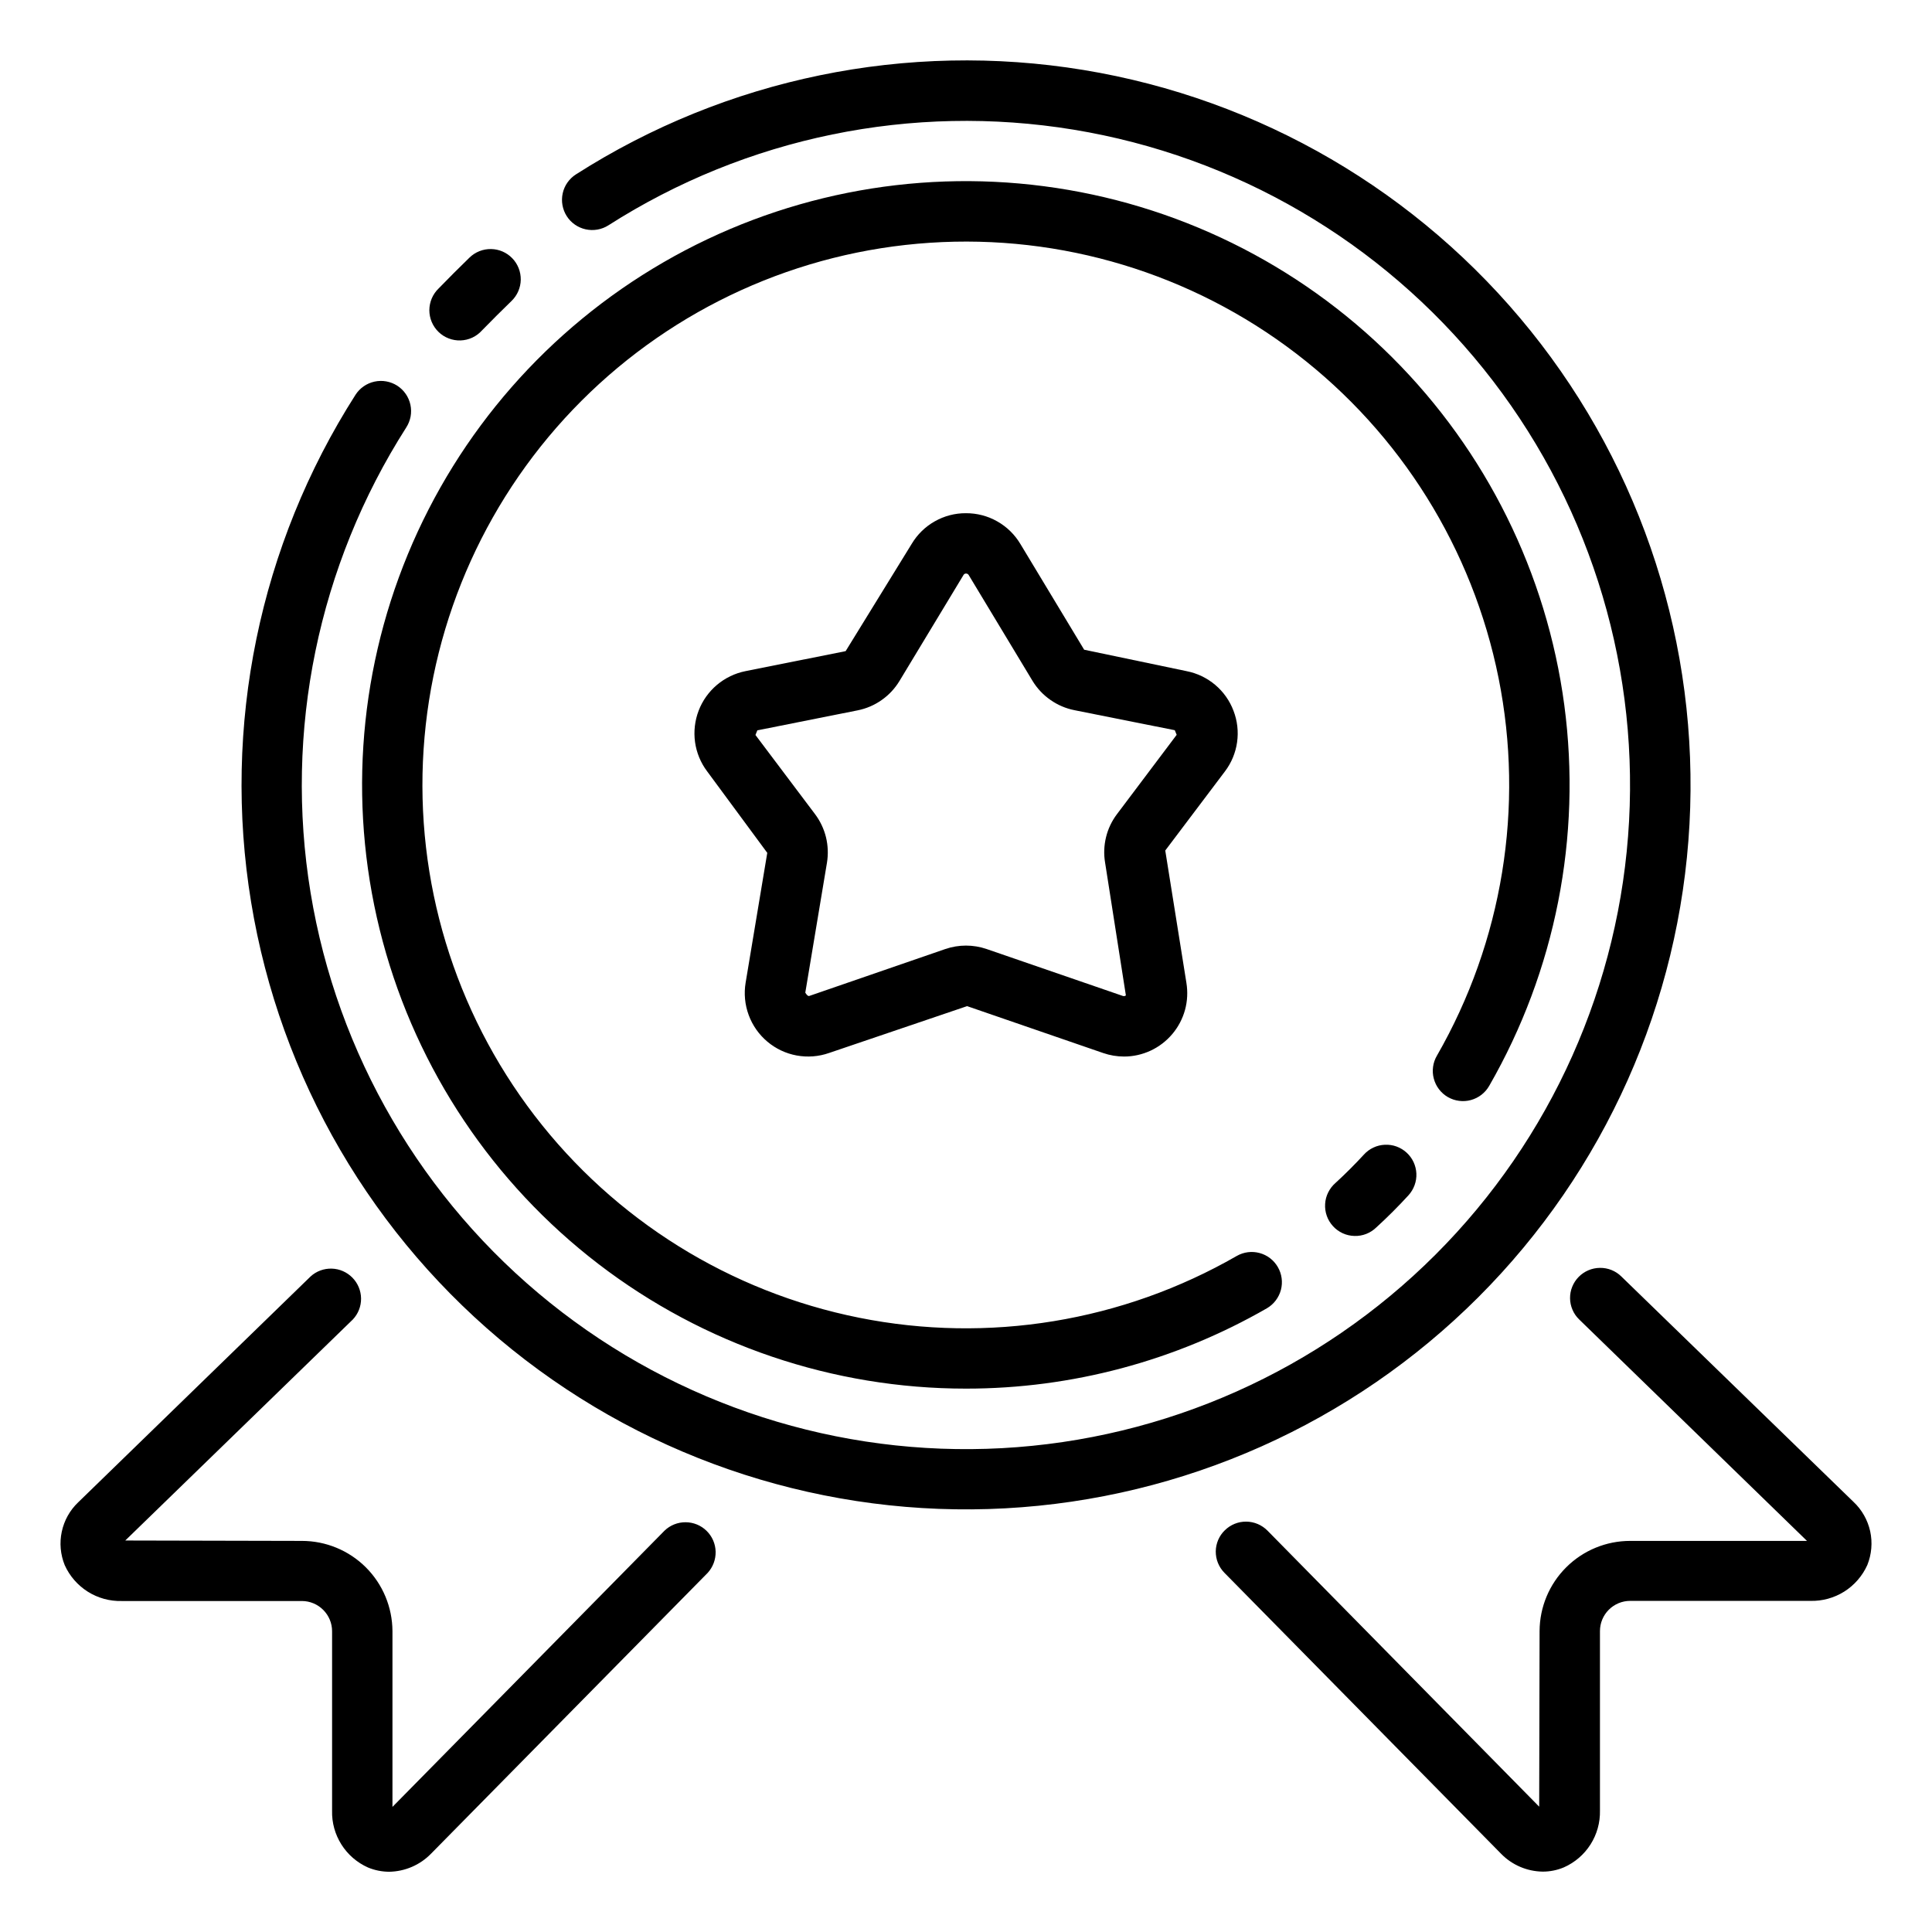
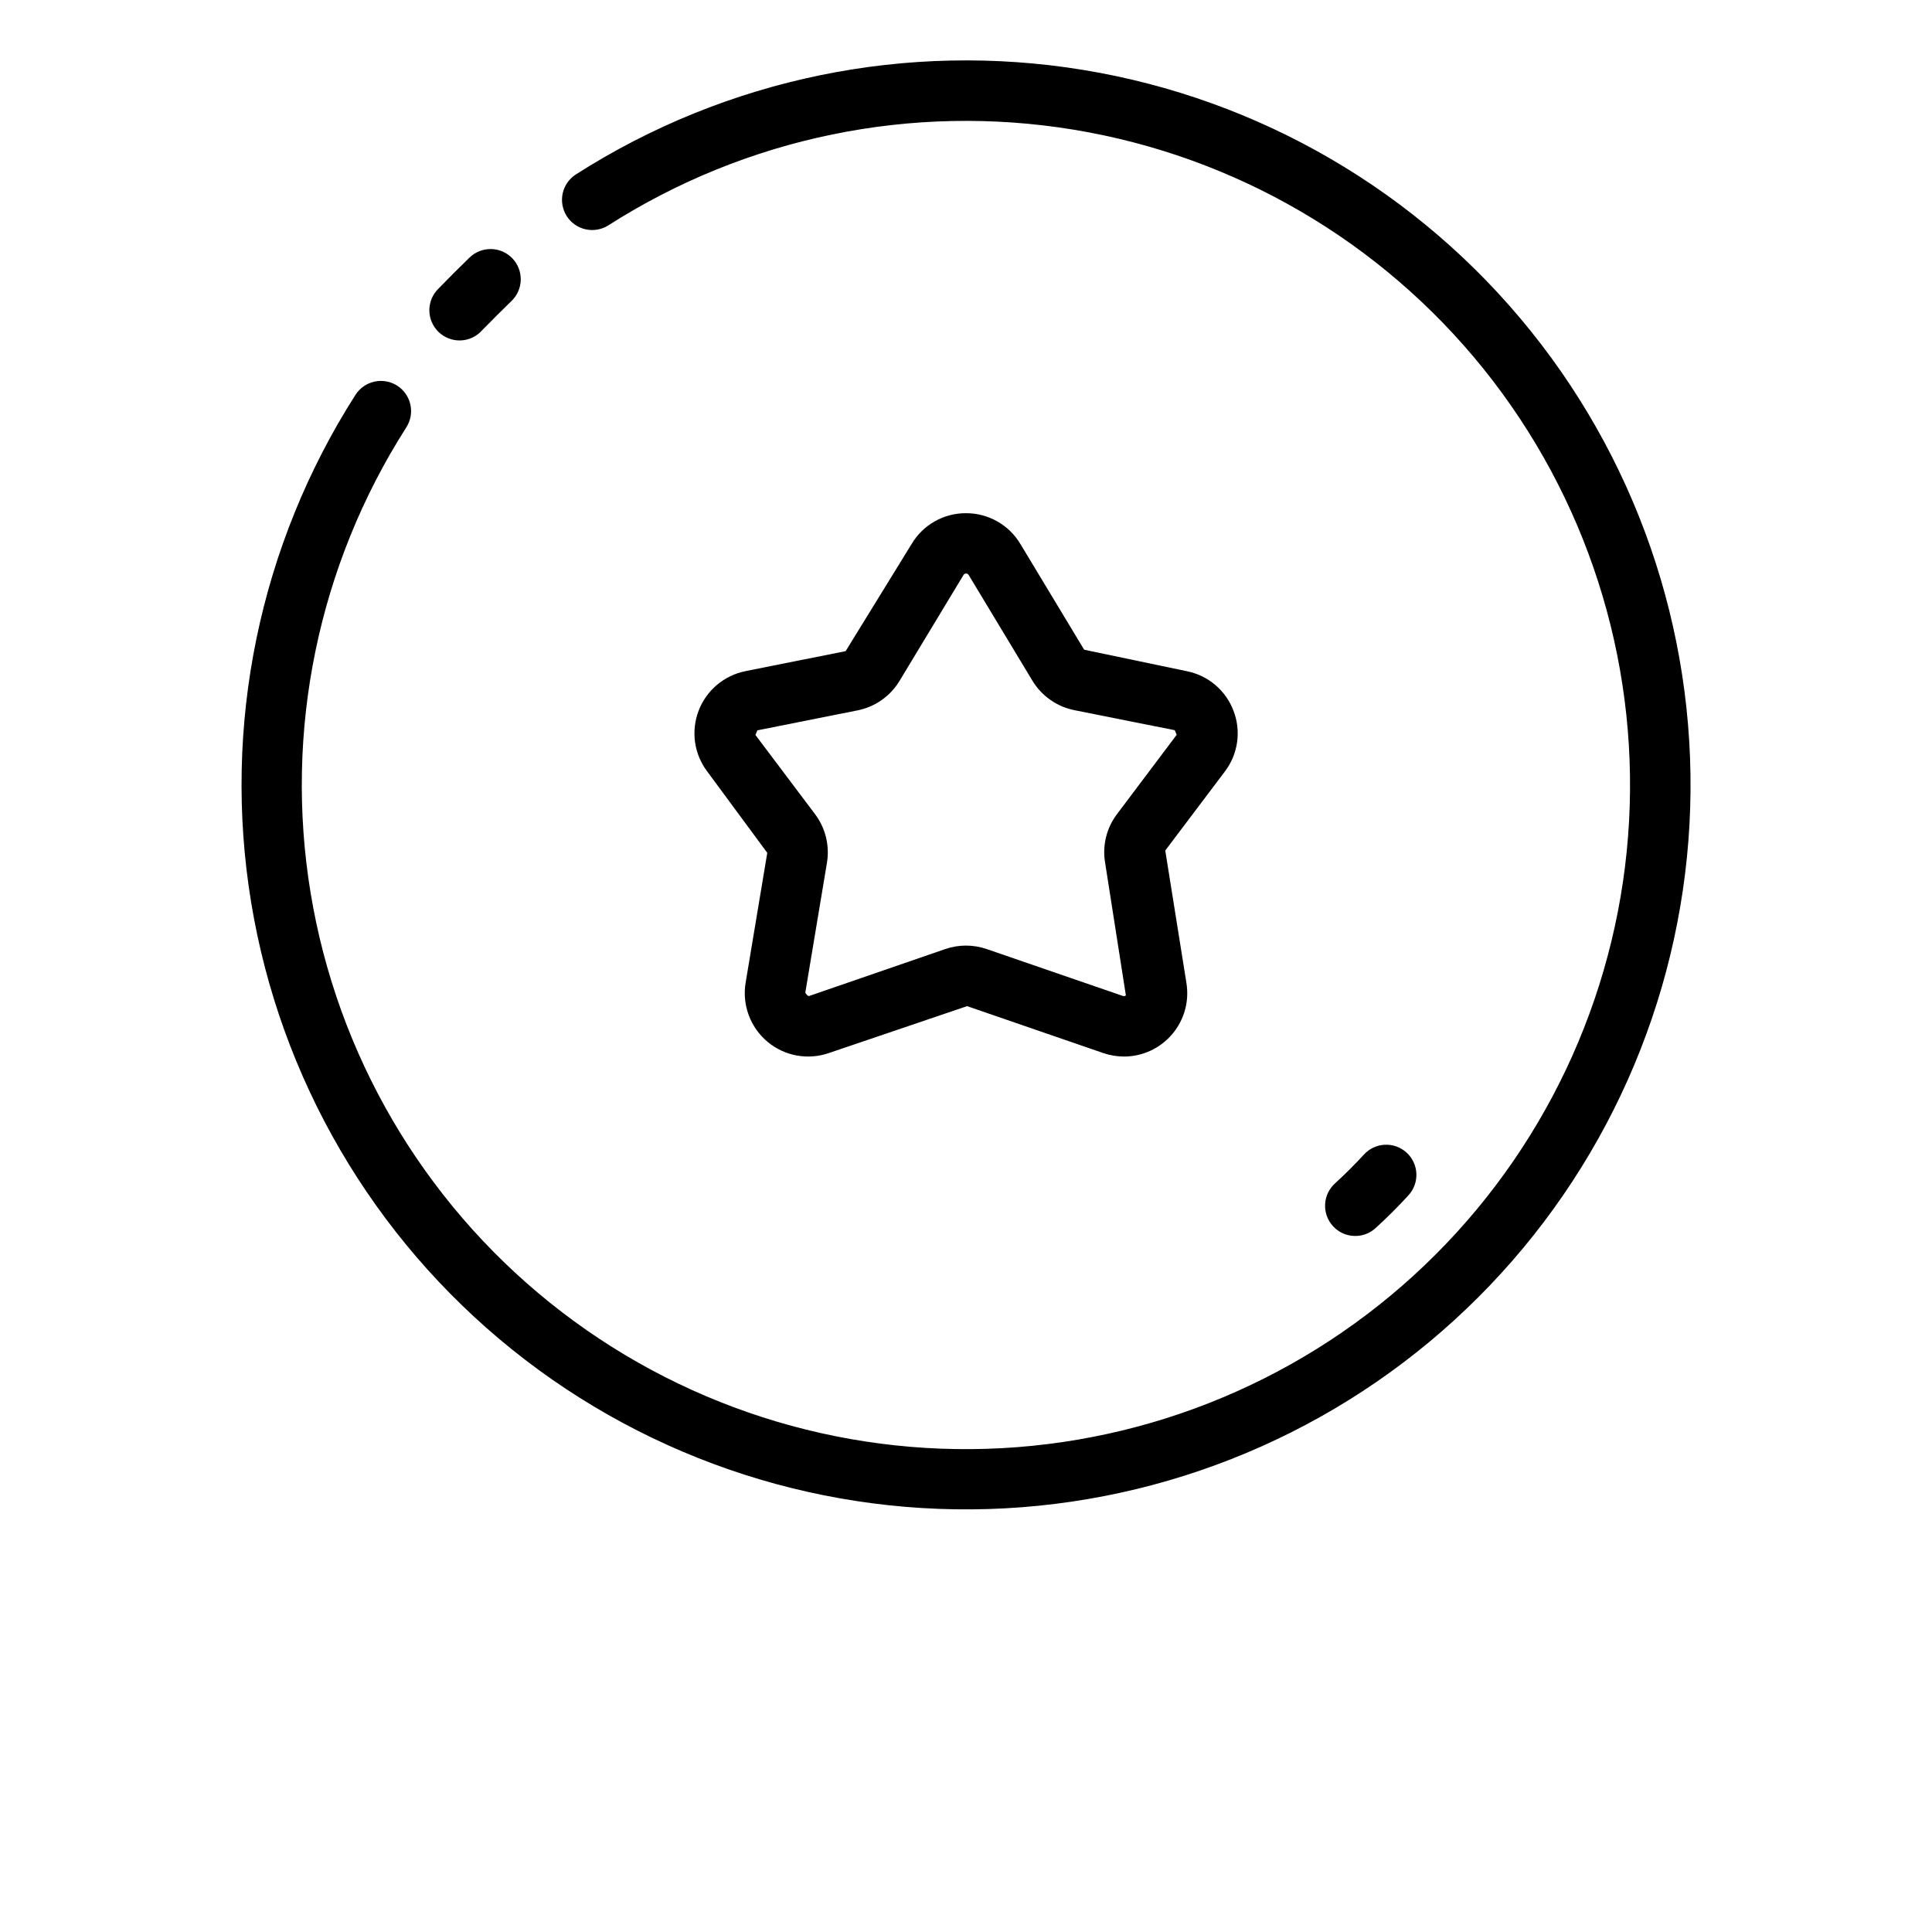
<svg xmlns="http://www.w3.org/2000/svg" width="44" height="44" viewBox="0 0 44 44" fill="none">
  <g id="Frame">
    <g id="Group">
      <path id="Vector" d="M9.047 8.784C8.894 8.686 8.707 8.652 8.529 8.691C8.351 8.73 8.196 8.837 8.097 8.99C5.907 12.418 5.06 16.533 5.719 20.546C6.377 24.559 8.494 28.188 11.664 30.736C14.834 33.284 18.834 34.571 22.895 34.351C26.956 34.131 30.793 32.418 33.668 29.543C36.544 26.667 38.257 22.83 38.477 18.769C38.697 14.708 37.41 10.709 34.862 7.539C32.314 4.369 28.685 2.251 24.672 1.593C20.658 0.935 16.543 1.782 13.116 3.972C12.963 4.07 12.854 4.225 12.815 4.403C12.776 4.582 12.809 4.768 12.907 4.922C13.005 5.076 13.161 5.184 13.339 5.223C13.517 5.262 13.704 5.229 13.857 5.131C16.999 3.124 20.771 2.349 24.45 2.953C28.128 3.557 31.454 5.498 33.789 8.404C36.124 11.31 37.303 14.976 37.101 18.698C36.899 22.421 35.329 25.937 32.693 28.573C30.057 31.209 26.541 32.779 22.819 32.981C19.096 33.183 15.431 32.003 12.525 29.669C9.619 27.334 7.677 24.008 7.073 20.329C6.469 16.651 7.245 12.879 9.251 9.737C9.3 9.661 9.334 9.576 9.351 9.487C9.367 9.398 9.366 9.307 9.347 9.218C9.328 9.13 9.292 9.046 9.24 8.971C9.189 8.897 9.123 8.833 9.047 8.784Z" fill="black" />
      <path id="Vector_2" d="M10.977 7.525C11.2 7.297 11.422 7.075 11.651 6.853C11.782 6.726 11.857 6.552 11.86 6.37C11.862 6.187 11.793 6.011 11.665 5.88C11.538 5.749 11.364 5.674 11.182 5.672C11 5.669 10.824 5.739 10.693 5.866C10.455 6.097 10.223 6.329 9.991 6.568C9.924 6.632 9.871 6.709 9.834 6.794C9.798 6.879 9.779 6.97 9.778 7.063C9.778 7.155 9.796 7.247 9.832 7.332C9.868 7.418 9.921 7.495 9.987 7.559C10.053 7.624 10.132 7.674 10.218 7.707C10.305 7.741 10.397 7.756 10.489 7.753C10.582 7.75 10.673 7.728 10.757 7.689C10.84 7.65 10.915 7.594 10.977 7.525ZM31.063 26.294C30.856 26.518 30.644 26.731 30.418 26.938C30.348 26.998 30.291 27.072 30.25 27.154C30.208 27.237 30.184 27.327 30.179 27.419C30.173 27.511 30.186 27.604 30.217 27.691C30.247 27.777 30.296 27.857 30.358 27.925C30.42 27.994 30.496 28.048 30.58 28.087C30.663 28.125 30.754 28.146 30.847 28.148C30.939 28.151 31.031 28.135 31.117 28.101C31.203 28.067 31.281 28.016 31.346 27.952C31.604 27.717 31.842 27.478 32.077 27.222C32.138 27.155 32.185 27.077 32.216 26.992C32.247 26.907 32.261 26.817 32.257 26.727C32.253 26.637 32.231 26.548 32.193 26.466C32.155 26.385 32.101 26.311 32.034 26.25C31.967 26.189 31.889 26.142 31.805 26.111C31.72 26.08 31.63 26.067 31.539 26.071C31.449 26.075 31.361 26.096 31.279 26.135C31.197 26.173 31.123 26.227 31.063 26.294Z" fill="black" />
-       <path id="Vector_3" d="M22 31.625C24.406 31.626 26.77 30.994 28.855 29.794C29.011 29.702 29.125 29.552 29.172 29.376C29.218 29.201 29.193 29.014 29.102 28.857C29.011 28.699 28.862 28.584 28.687 28.537C28.512 28.489 28.325 28.513 28.167 28.603C25.566 30.099 22.511 30.6 19.569 30.011C16.626 29.423 13.998 27.786 12.173 25.404C10.348 23.023 9.45 20.059 9.647 17.066C9.844 14.072 11.121 11.251 13.242 9.129C15.363 7.007 18.183 5.727 21.177 5.529C24.171 5.33 27.134 6.226 29.517 8.05C31.9 9.874 33.538 12.501 34.129 15.443C34.719 18.384 34.22 21.44 32.725 24.042C32.679 24.12 32.649 24.207 32.637 24.297C32.625 24.386 32.63 24.478 32.654 24.565C32.677 24.653 32.717 24.735 32.772 24.807C32.827 24.879 32.896 24.94 32.974 24.985C33.053 25.03 33.14 25.06 33.23 25.071C33.319 25.083 33.411 25.077 33.498 25.053C33.586 25.029 33.668 24.988 33.739 24.933C33.811 24.877 33.871 24.808 33.916 24.729C35.424 22.106 36.025 19.059 35.626 16.059C35.226 13.06 33.848 10.276 31.706 8.139C29.563 6.002 26.775 4.632 23.775 4.241C20.774 3.849 17.728 4.458 15.109 5.974C12.49 7.49 10.444 9.827 9.288 12.624C8.133 15.42 7.932 18.52 8.717 21.442C9.502 24.365 11.229 26.947 13.631 28.788C16.032 30.628 18.974 31.626 22 31.625ZM6.875 36.462C7.057 36.462 7.232 36.535 7.361 36.664C7.49 36.793 7.563 36.967 7.563 37.15V41.238C7.556 41.51 7.63 41.778 7.776 42.008C7.921 42.238 8.132 42.42 8.381 42.531C8.533 42.594 8.697 42.627 8.862 42.628C9.223 42.622 9.567 42.474 9.818 42.215L16.116 35.822C16.237 35.69 16.302 35.517 16.298 35.338C16.294 35.16 16.22 34.989 16.092 34.864C15.965 34.739 15.793 34.669 15.615 34.668C15.436 34.667 15.264 34.735 15.135 34.859L8.938 41.151V37.147C8.935 36.601 8.717 36.079 8.331 35.694C7.944 35.309 7.421 35.093 6.875 35.093L2.853 35.084L8.036 30.05C8.158 29.921 8.225 29.749 8.223 29.572C8.221 29.394 8.15 29.224 8.026 29.098C7.901 28.971 7.733 28.897 7.555 28.892C7.378 28.887 7.205 28.95 7.074 29.07L1.78 34.215C1.591 34.395 1.461 34.628 1.407 34.883C1.352 35.138 1.376 35.403 1.474 35.645C1.586 35.894 1.769 36.104 2 36.25C2.231 36.395 2.499 36.469 2.772 36.462H6.875ZM36.924 29.07C36.794 28.942 36.618 28.872 36.436 28.875C36.254 28.877 36.08 28.951 35.952 29.082C35.889 29.146 35.84 29.222 35.806 29.306C35.772 29.389 35.756 29.479 35.757 29.569C35.758 29.659 35.777 29.747 35.813 29.83C35.848 29.913 35.9 29.987 35.965 30.05L41.153 35.093H37.125C36.58 35.093 36.056 35.309 35.67 35.694C35.283 36.079 35.065 36.601 35.063 37.147L35.054 41.146L28.867 34.86C28.739 34.73 28.565 34.656 28.383 34.654C28.2 34.652 28.025 34.723 27.895 34.851C27.83 34.913 27.779 34.988 27.743 35.071C27.708 35.154 27.689 35.243 27.688 35.333C27.688 35.423 27.704 35.512 27.738 35.595C27.772 35.679 27.822 35.755 27.885 35.819L34.191 42.223C34.44 42.476 34.779 42.62 35.135 42.625C35.3 42.625 35.464 42.592 35.616 42.528C35.865 42.418 36.077 42.236 36.223 42.006C36.369 41.776 36.444 41.508 36.438 41.235V37.147C36.438 36.965 36.51 36.79 36.639 36.661C36.768 36.532 36.943 36.459 37.125 36.459H41.23C41.502 36.466 41.771 36.392 42.002 36.247C42.233 36.101 42.415 35.891 42.527 35.642C42.625 35.398 42.648 35.13 42.592 34.873C42.535 34.617 42.403 34.383 42.211 34.203L36.924 29.07Z" fill="black" />
      <path id="Vector_4" d="M28.092 16.187C28.006 15.958 27.862 15.755 27.675 15.597C27.488 15.44 27.264 15.332 27.024 15.285L24.691 14.797L23.24 12.391C23.112 12.176 22.931 11.998 22.713 11.875C22.496 11.751 22.25 11.687 22 11.688C21.751 11.686 21.506 11.75 21.289 11.873C21.072 11.995 20.89 12.173 20.763 12.387L19.259 14.829L16.977 15.285C16.737 15.333 16.514 15.441 16.328 15.598C16.142 15.755 15.998 15.957 15.911 16.185C15.824 16.413 15.796 16.659 15.829 16.9C15.863 17.142 15.957 17.371 16.104 17.566L17.474 19.423L16.981 22.381C16.94 22.628 16.964 22.882 17.051 23.117C17.137 23.352 17.284 23.561 17.475 23.722C17.667 23.884 17.897 23.993 18.144 24.038C18.39 24.083 18.644 24.064 18.881 23.981L22.025 22.914L25.124 23.982C25.277 24.035 25.438 24.062 25.601 24.062C25.81 24.062 26.017 24.015 26.206 23.927C26.396 23.838 26.564 23.709 26.699 23.549C26.834 23.389 26.932 23.202 26.988 23C27.043 22.798 27.053 22.587 27.019 22.38L26.538 19.37L27.898 17.567C28.045 17.373 28.14 17.144 28.174 16.902C28.208 16.661 28.18 16.415 28.092 16.187ZM25.438 18.542C25.32 18.698 25.235 18.877 25.189 19.067C25.143 19.257 25.135 19.454 25.168 19.647L25.641 22.669C25.632 22.677 25.621 22.683 25.609 22.685C25.596 22.687 25.584 22.686 25.572 22.682L22.471 21.614C22.165 21.509 21.834 21.509 21.528 21.614L18.434 22.681C18.423 22.686 18.394 22.694 18.34 22.607L18.834 19.645C18.865 19.453 18.857 19.256 18.811 19.066C18.764 18.877 18.68 18.699 18.563 18.543L17.205 16.739L17.248 16.633L19.531 16.178C19.728 16.139 19.915 16.059 20.079 15.943C20.244 15.828 20.382 15.679 20.486 15.507L21.942 13.097C21.947 13.086 21.956 13.077 21.966 13.071C21.976 13.065 21.988 13.062 22 13.062C22.013 13.062 22.025 13.065 22.036 13.071C22.047 13.077 22.056 13.086 22.062 13.097L23.513 15.503C23.617 15.675 23.756 15.824 23.921 15.939C24.086 16.055 24.272 16.135 24.47 16.174L26.755 16.63L26.798 16.735L25.438 18.542Z" fill="black" />
    </g>
  </g>
</svg>